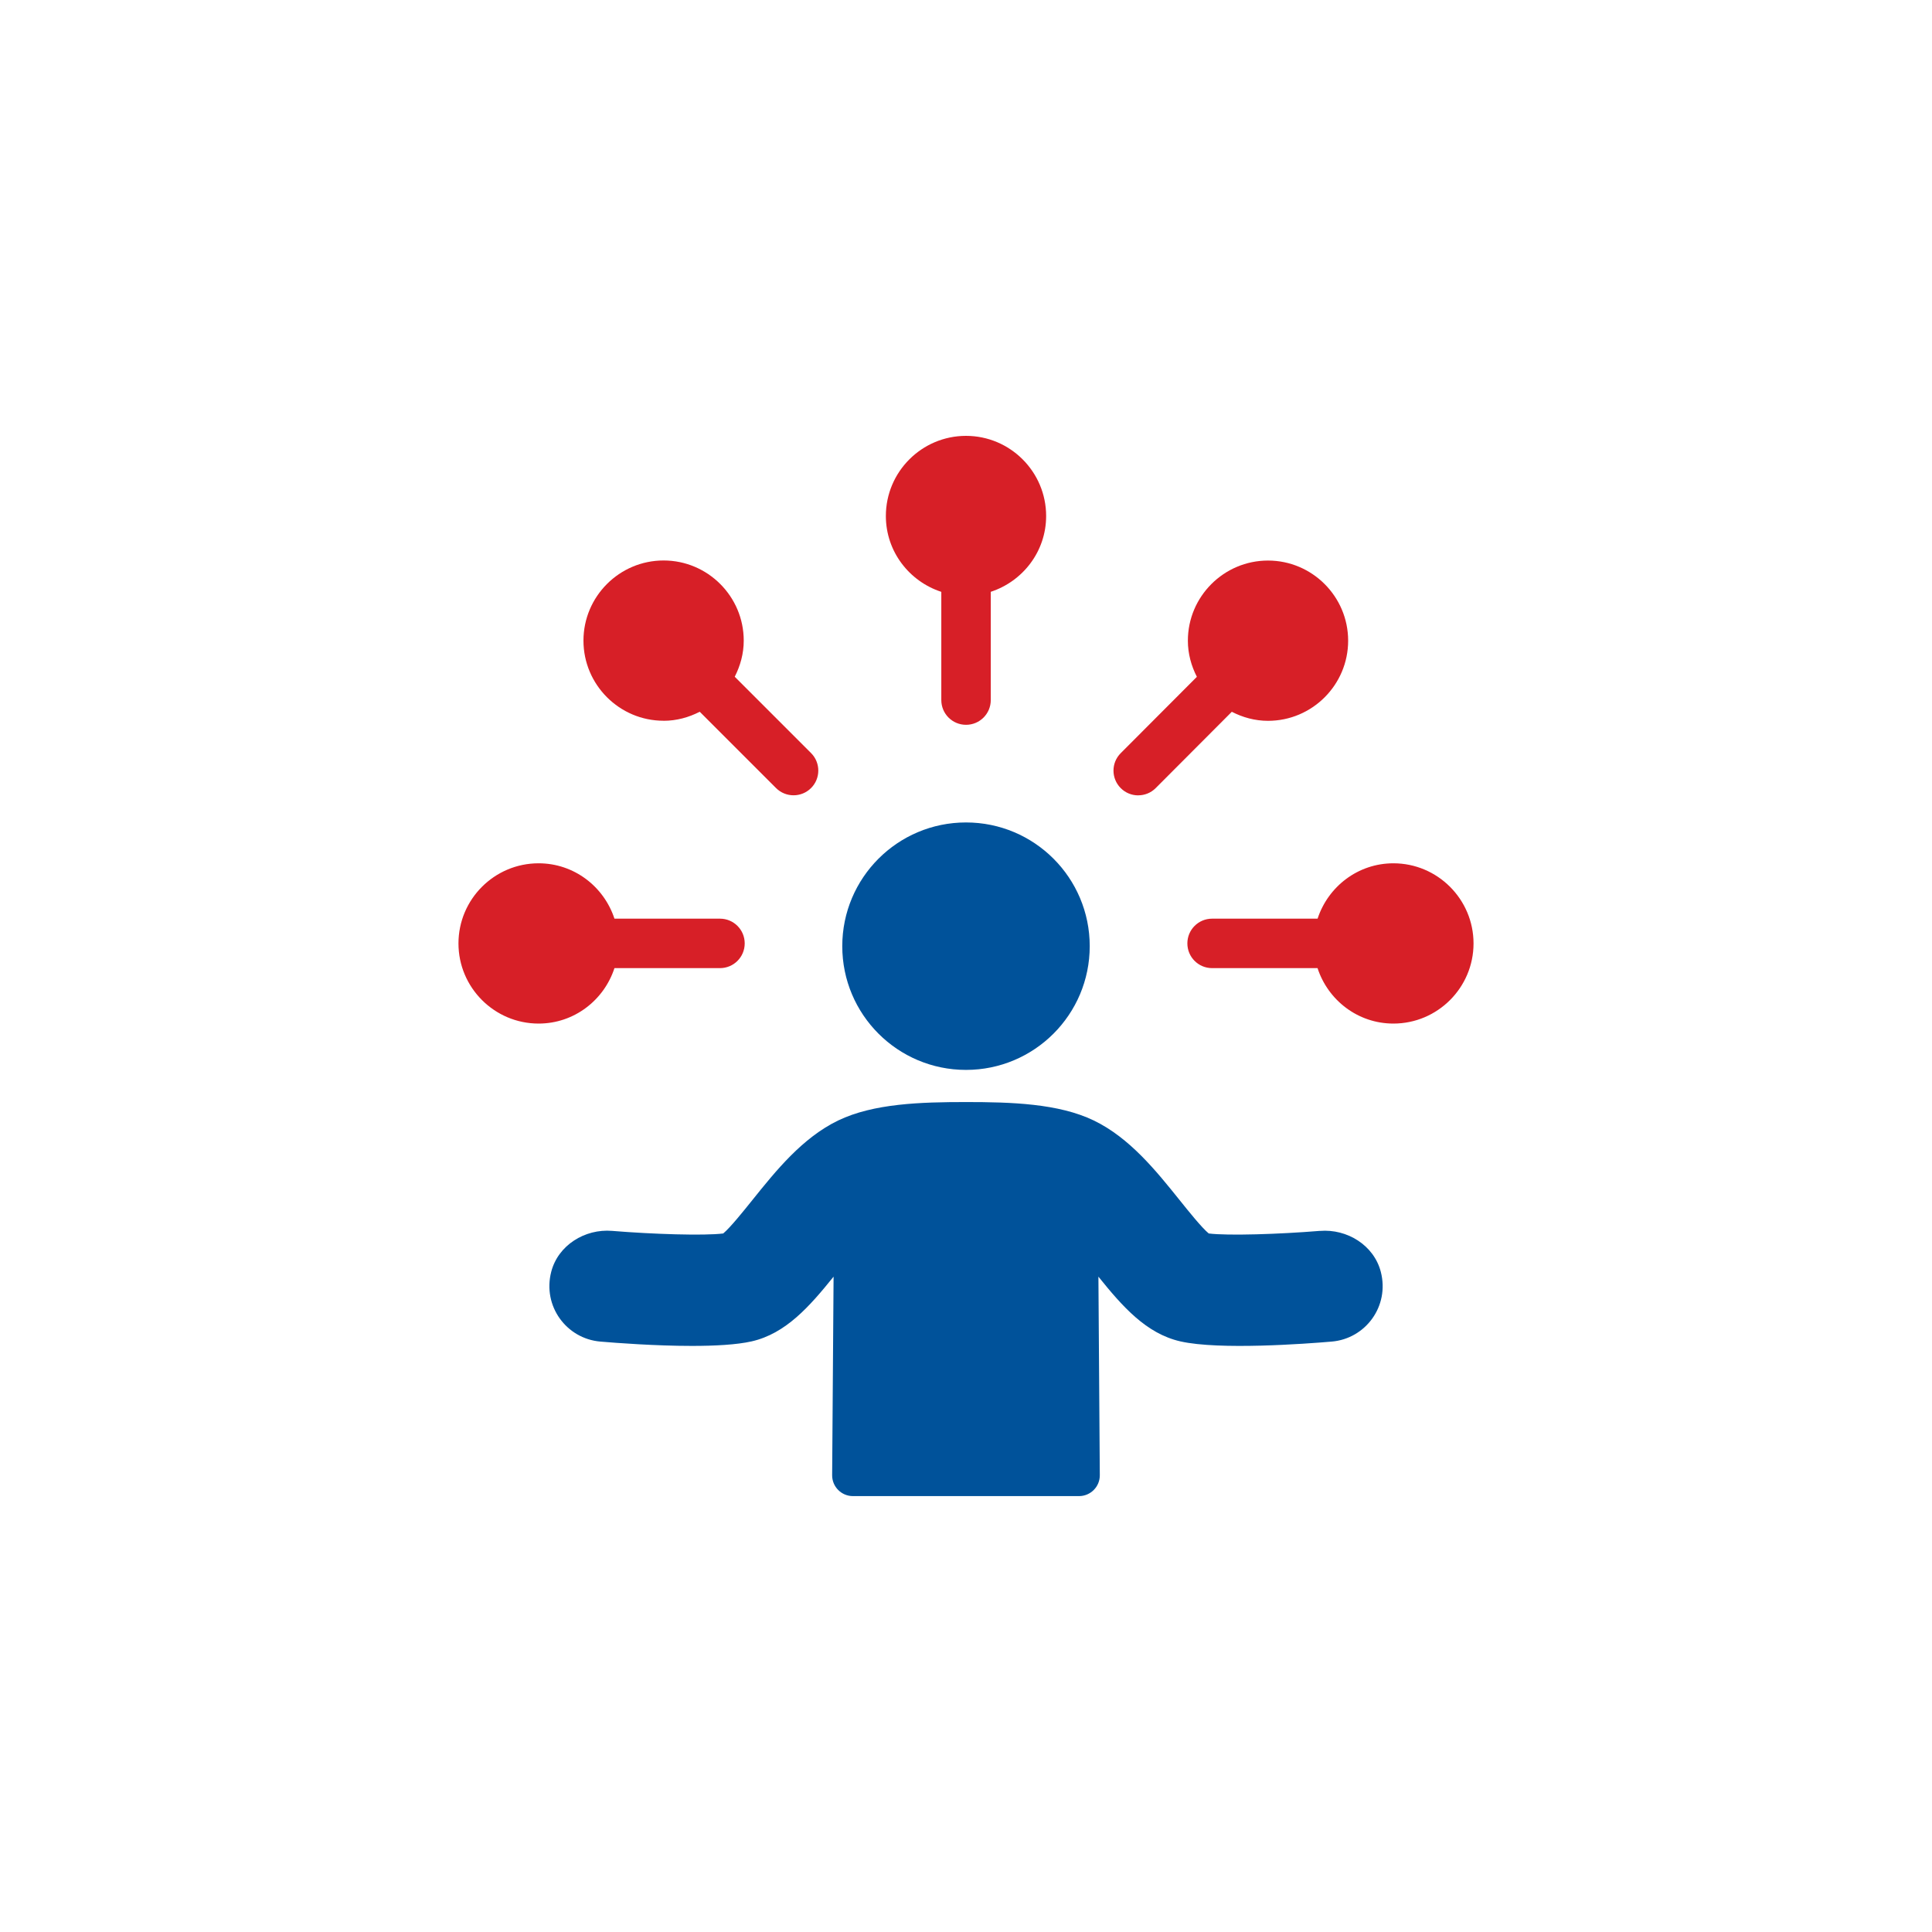
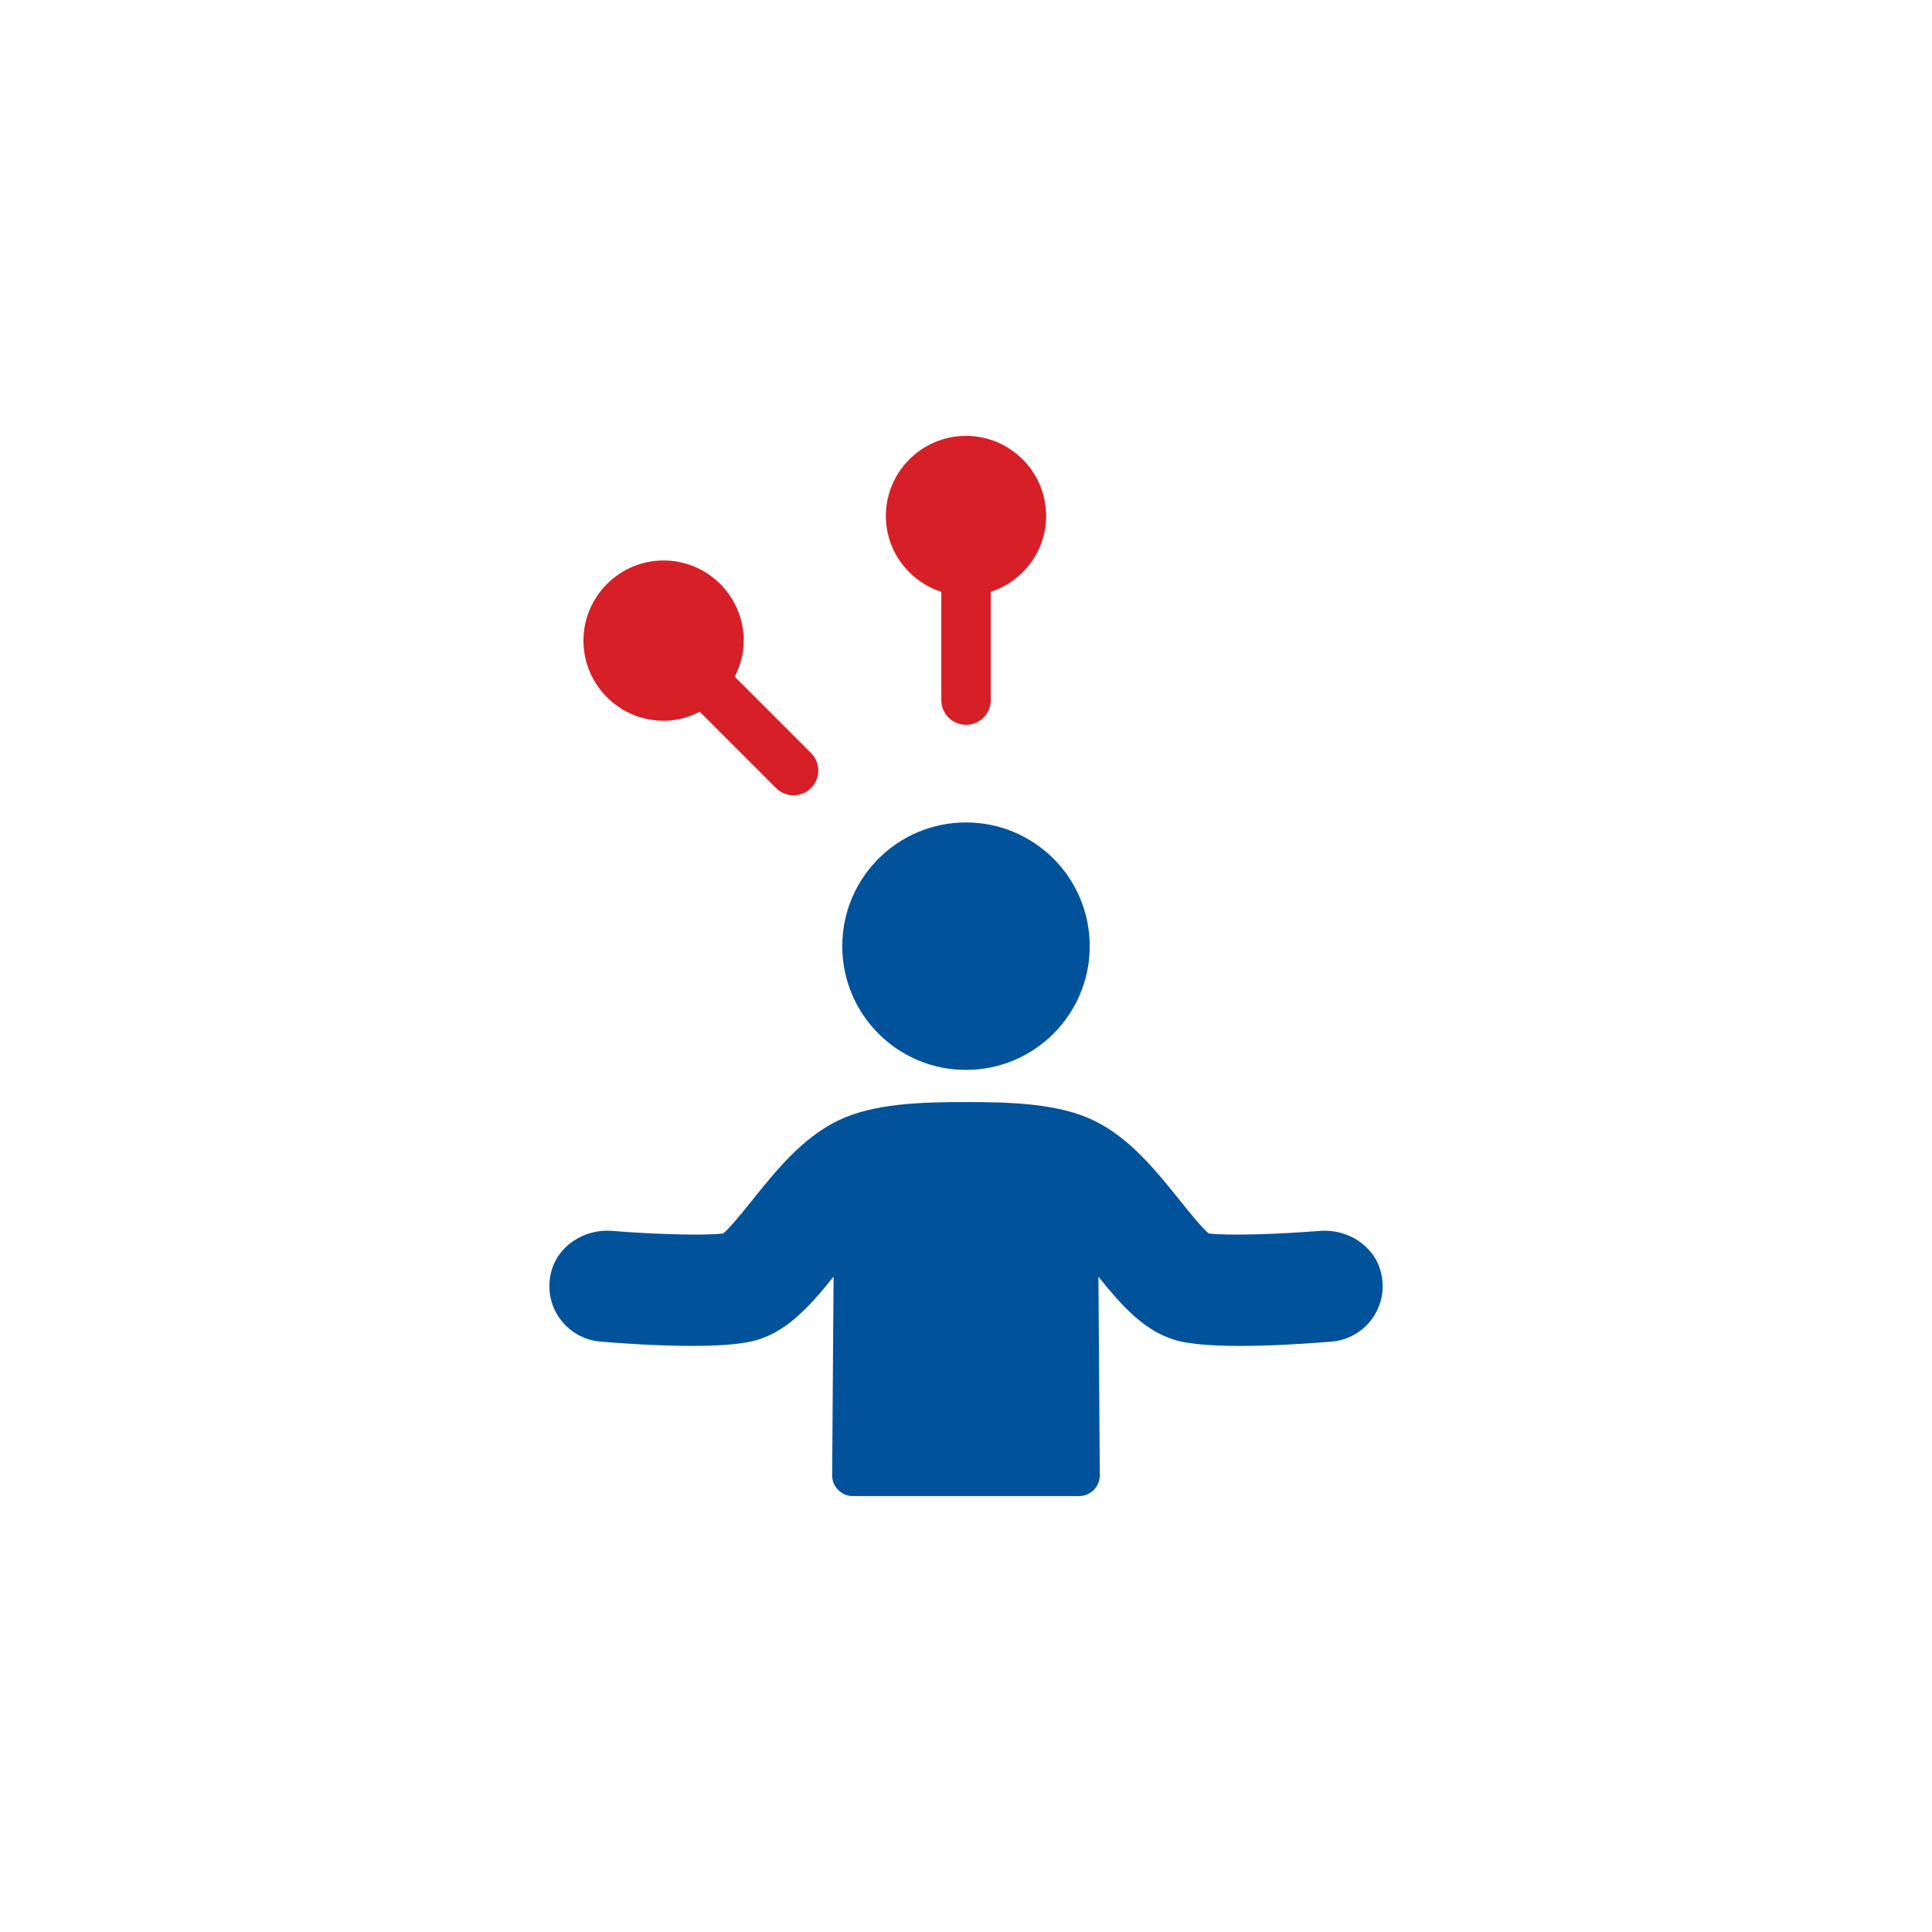
<svg xmlns="http://www.w3.org/2000/svg" id="standard_colors" data-name="standard colors" viewBox="0 0 500 500">
  <defs>
    <style>
      .cls-1 {
        fill: #d71f27;
      }

      .cls-1, .cls-2 {
        stroke-width: 0px;
      }

      .cls-2 {
        fill: #00529a;
      }
    </style>
  </defs>
-   <path class="cls-1" d="M294.57,205.83c1.64,0,3.28-.62,4.53-1.88l19.69-19.74c2.83,1.45,5.98,2.34,9.37,2.34,11.43,0,20.74-9.31,20.74-20.74s-9.31-20.74-20.74-20.74-20.74,9.31-20.74,20.74c0,3.38.89,6.53,2.33,9.35l-19.71,19.76c-2.5,2.5-2.49,6.55.01,9.05,1.25,1.25,2.88,1.87,4.52,1.87Z" />
  <path class="cls-1" d="M243.61,153.17v28.01c0,3.54,2.86,6.4,6.4,6.4s6.4-2.86,6.4-6.4v-28.02c8.29-2.72,14.33-10.44,14.33-19.62,0-11.44-9.31-20.74-20.74-20.74s-20.74,9.3-20.74,20.74c0,9.19,6.05,16.92,14.35,19.63Z" />
-   <path class="cls-1" d="M159.02,250.55h27.31c3.54,0,6.4-2.86,6.4-6.4s-2.86-6.4-6.4-6.4h-27.31c-2.72-8.29-10.44-14.33-19.63-14.33-11.44,0-20.74,9.31-20.74,20.74s9.31,20.74,20.74,20.74c9.19,0,16.92-6.05,19.63-14.35Z" />
-   <path class="cls-1" d="M360.61,223.42c-9.18,0-16.9,6.04-19.62,14.33h-27.3c-3.54,0-6.4,2.86-6.4,6.4s2.86,6.4,6.4,6.4h27.29c2.71,8.3,10.44,14.35,19.63,14.35,11.44,0,20.74-9.31,20.74-20.74s-9.31-20.74-20.74-20.74Z" />
  <path class="cls-1" d="M171.73,186.54c3.38,0,6.54-.89,9.36-2.34l19.75,19.75c1.25,1.25,2.89,1.87,4.53,1.87s3.28-.62,4.53-1.87c2.5-2.5,2.5-6.55,0-9.06l-19.75-19.75c1.44-2.82,2.33-5.97,2.33-9.35,0-11.43-9.31-20.74-20.74-20.74s-20.74,9.31-20.74,20.74,9.31,20.74,20.74,20.74Z" />
  <path class="cls-2" d="M250,276.89c17.68,0,32.02-14.33,32.02-32.02s-14.33-32.02-32.02-32.02-32.02,14.33-32.02,32.02,14.33,32.02,32.02,32.02Z" />
  <path class="cls-2" d="M341.58,318.55c-10.41.86-23.89,1.29-28.76.67-1.84-1.53-5.22-5.75-7.53-8.63-6.07-7.56-12.94-16.13-22.22-20.61-9.12-4.4-21.34-4.77-33.07-4.77s-23.95.37-33.08,4.77c-9.28,4.48-16.15,13.05-22.22,20.61-2.31,2.88-5.69,7.09-7.53,8.63-4.87.62-18.35.19-28.77-.67-7.05-.58-13.97,3.73-15.74,10.58-2.3,8.9,3.95,17.32,12.7,18.07,4.1.35,14.21,1.12,23.72,1.12,5.91,0,11.58-.3,15.43-1.17,8.85-2.01,14.98-9.02,21.22-16.75l-.37,51.38c-.02,2.98,2.39,5.41,5.38,5.41h58.51c2.98,0,5.4-2.43,5.38-5.41l-.36-51.38c6.23,7.73,12.37,14.74,21.22,16.75,10.07,2.29,32.52.62,39.16.05,8.75-.74,15.01-9.16,12.7-18.06-1.78-6.86-8.7-11.16-15.76-10.58Z" />
</svg>